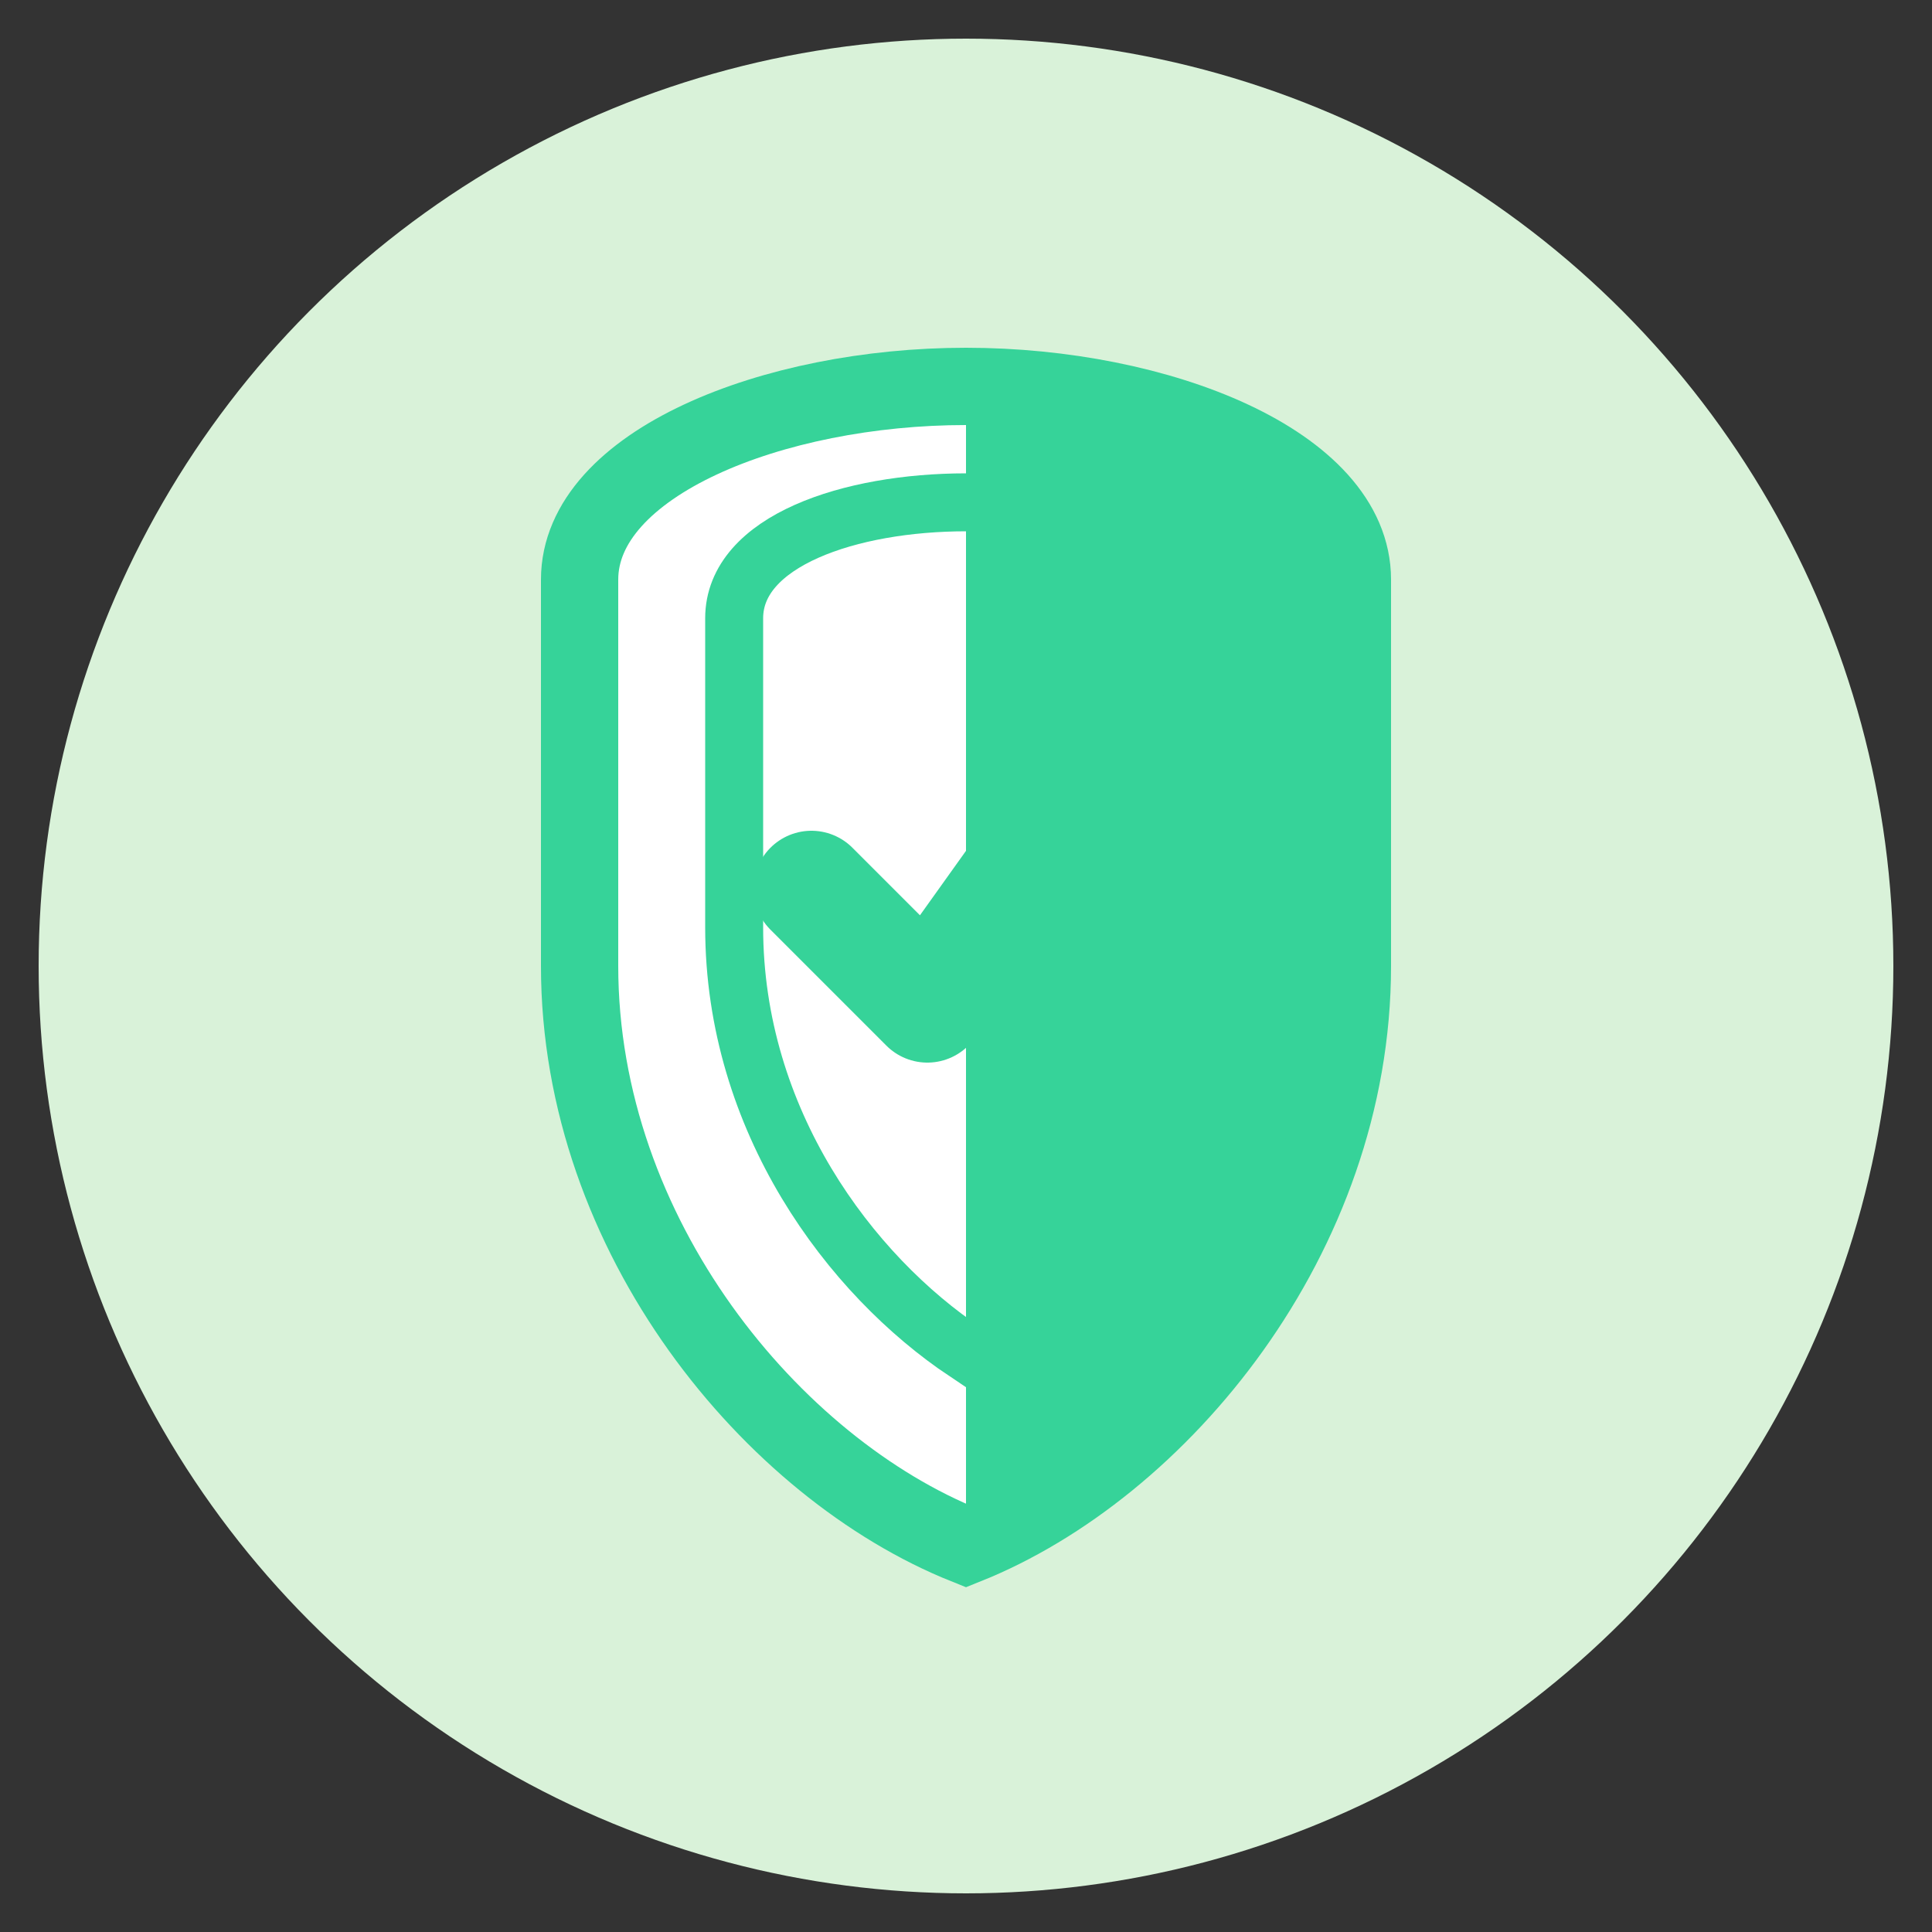
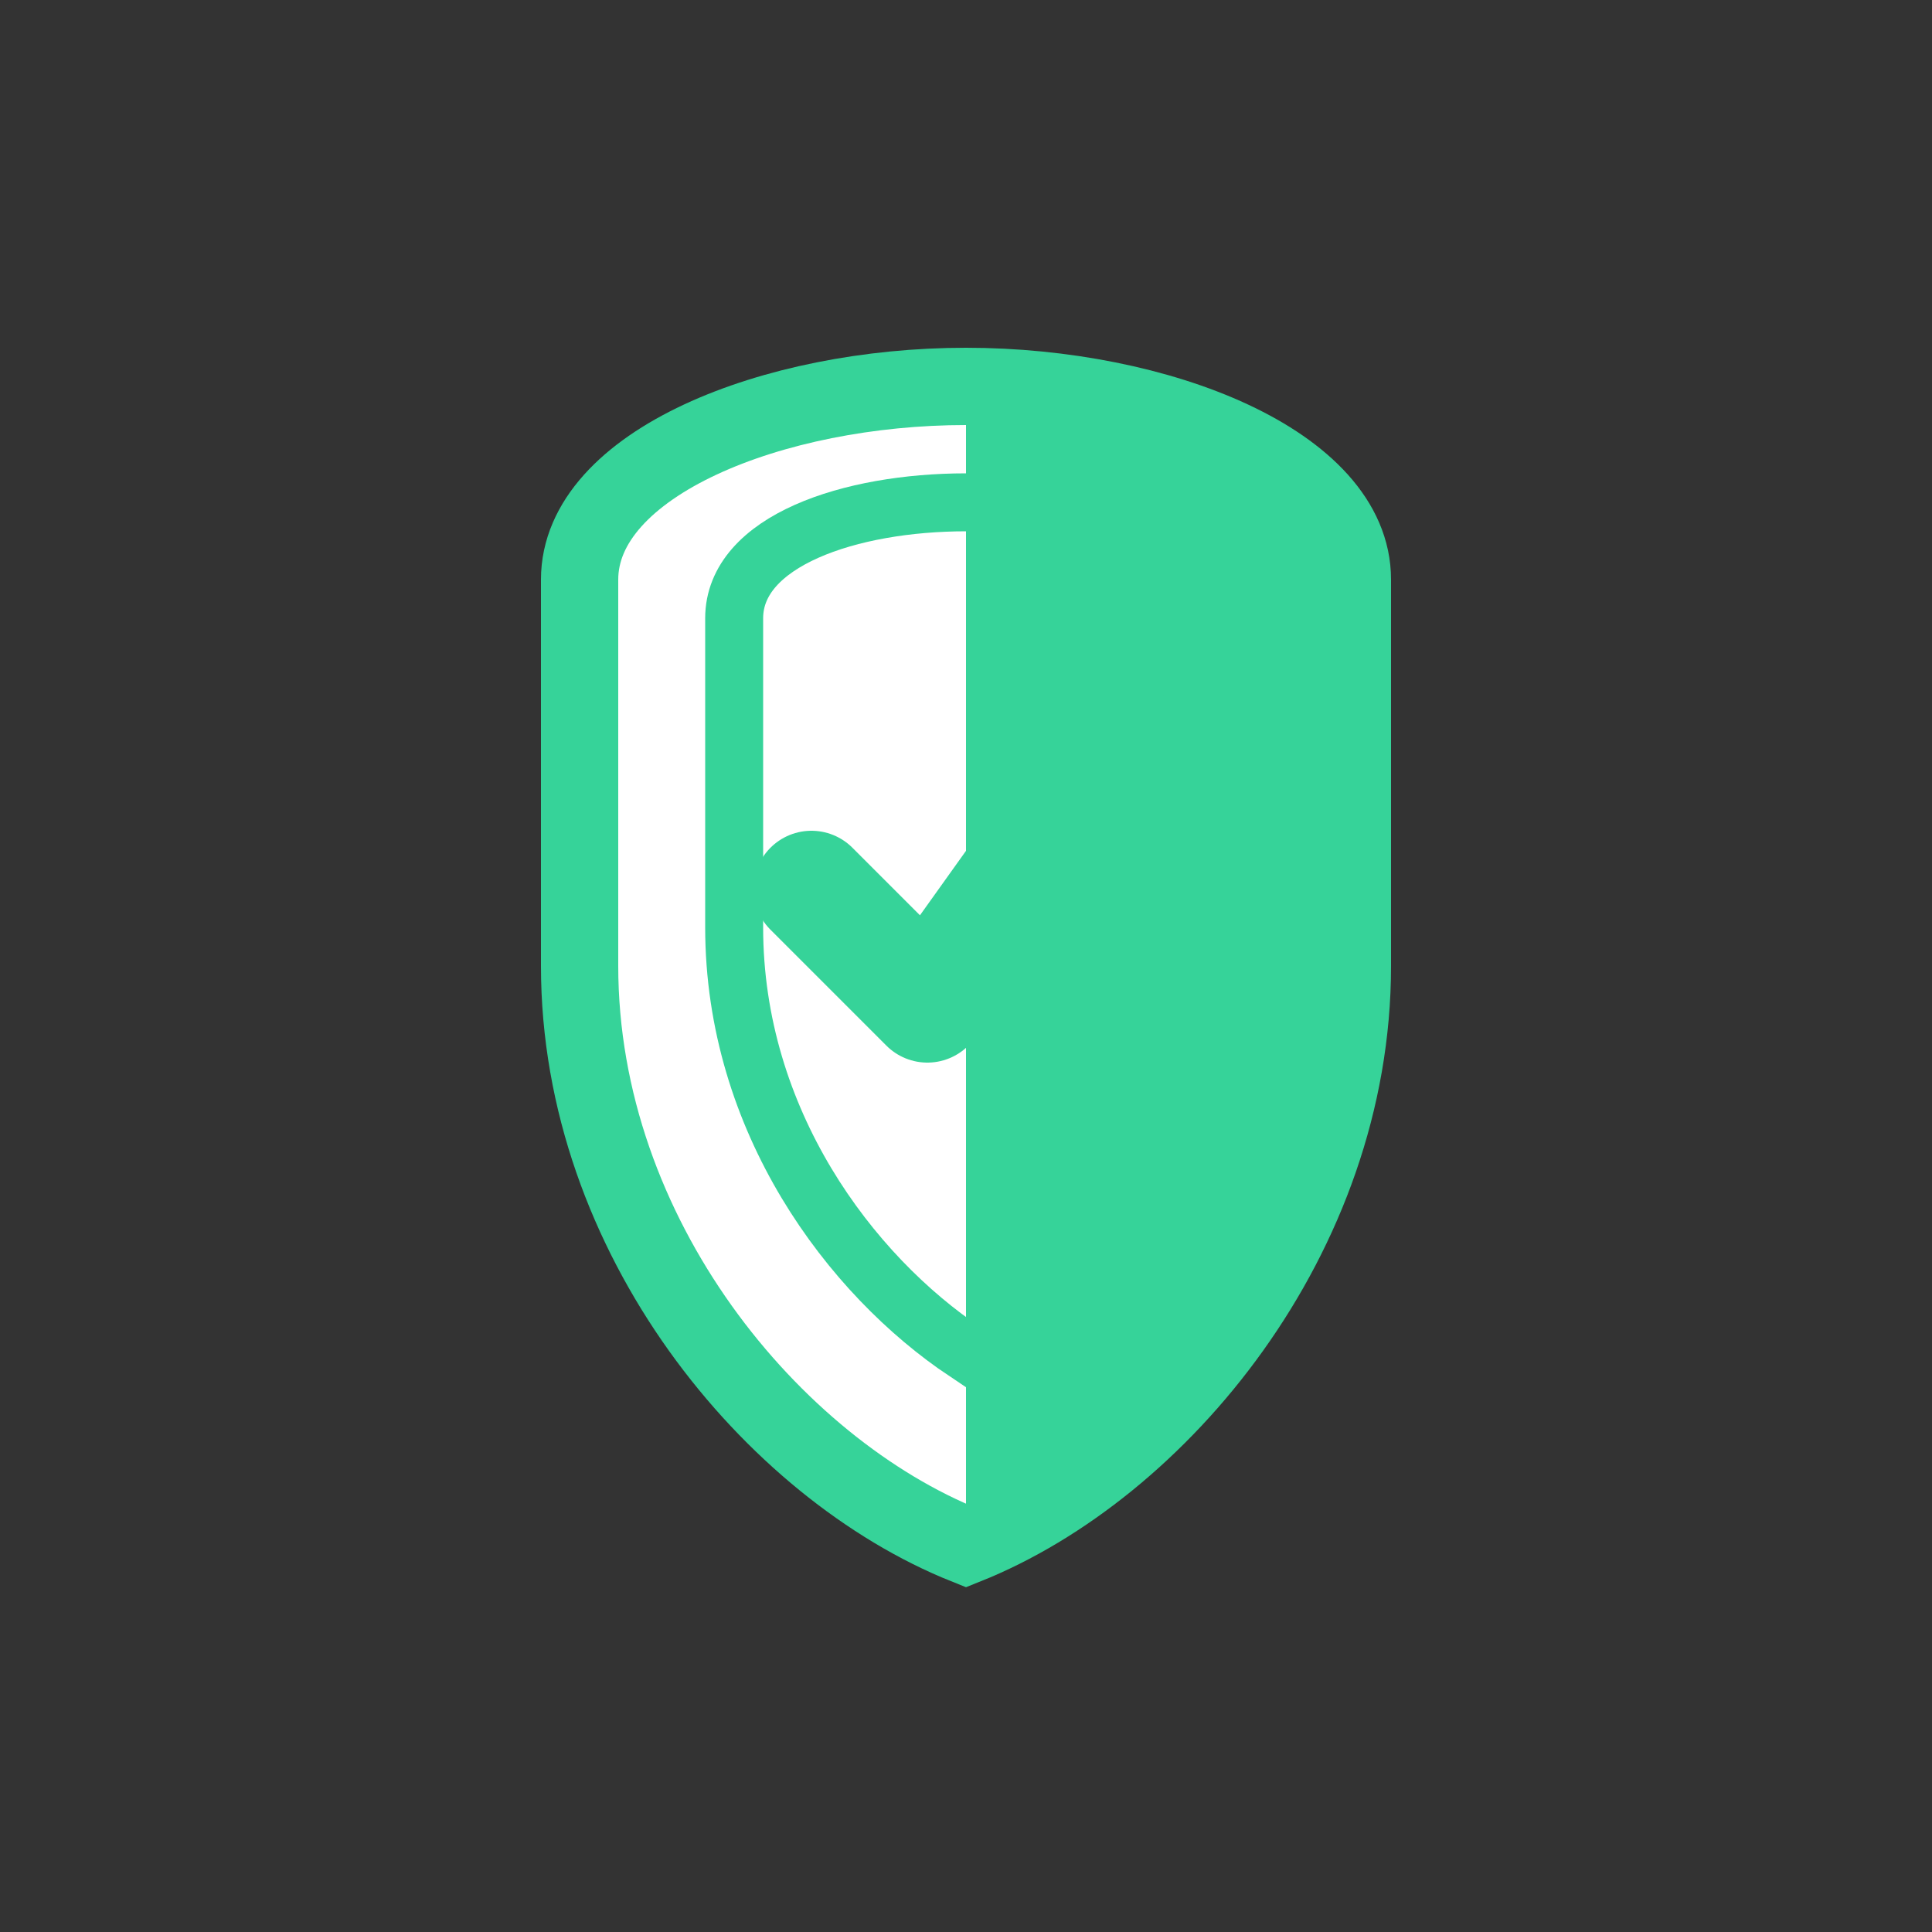
<svg xmlns="http://www.w3.org/2000/svg" width="50" height="50" viewBox="0 0 50 50">
  <rect x="0" y="0" width="50" height="50" fill="#333333" stroke="none" />
  <defs>
    <style>
      .shield-main { animation: shieldGlow 3s ease-in-out infinite; }
      .shield-inner { animation: innerPulse 2.5s ease-in-out infinite 0.5s; }
      .check-mark { animation: checkDraw 2s ease-in-out infinite; }
      @keyframes shieldGlow {
        0%, 100% { filter: drop-shadow(0 0 3px #36D399); opacity: 1; }
        50% { filter: drop-shadow(0 0 8px #36D399); opacity: 0.9; }
      }
      @keyframes innerPulse {
        0%, 100% { opacity: 0.6; transform: scale(1); }
        50% { opacity: 1; transform: scale(1.05); }
      }
      @keyframes checkDraw {
        0% { stroke-dasharray: 0 20; stroke-dashoffset: 0; }
        50% { stroke-dasharray: 10 10; stroke-dashoffset: -5; }
        100% { stroke-dasharray: 20 0; stroke-dashoffset: -10; }
      }
    </style>
  </defs>
-   <circle cx="25" cy="25" r="24" fill="#d9f2d9" />
  <defs>
    <linearGradient id="halfWhiteGradient" x1="0%" y1="0%" x2="100%" y2="0%">
      <stop offset="50%" style="stop-color:#ffffff;stop-opacity:1" />
      <stop offset="50%" style="stop-color:#36D399;stop-opacity:1" />
    </linearGradient>
  </defs>
-   <path d="M 25 10 C 20 10 15 12 15 15 L 15 25 C 15 32 20 38 25 40 C 30 38 35 32 35 25 L 35 15 C 35 12 30 10 25 10 Z" fill="url(#halfWhiteGradient)" stroke="#36D399" stroke-width="2" class="shield-main" />
+   <path d="M 25 10 C 20 10 15 12 15 15 L 15 25 C 15 32 20 38 25 40 C 30 38 35 32 35 25 L 35 15 C 35 12 30 10 25 10 " fill="url(#halfWhiteGradient)" stroke="#36D399" stroke-width="2" class="shield-main" />
  <path d="M 25 13 C 22 13 19 14 19 16 L 19 24 C 19 29 22 33 25 35 C 28 33 31 29 31 24 L 31 16 C 31 14 28 13 25 13 Z" fill="none" stroke="#36D399" stroke-width="1.5" class="shield-inner" style="transform-origin: 25px 24px;" />
  <path d="M 21 23 L 24 26 L 29 19" stroke="#36D399" stroke-width="3" fill="none" stroke-linecap="round" stroke-linejoin="round" class="check-mark" />
</svg>